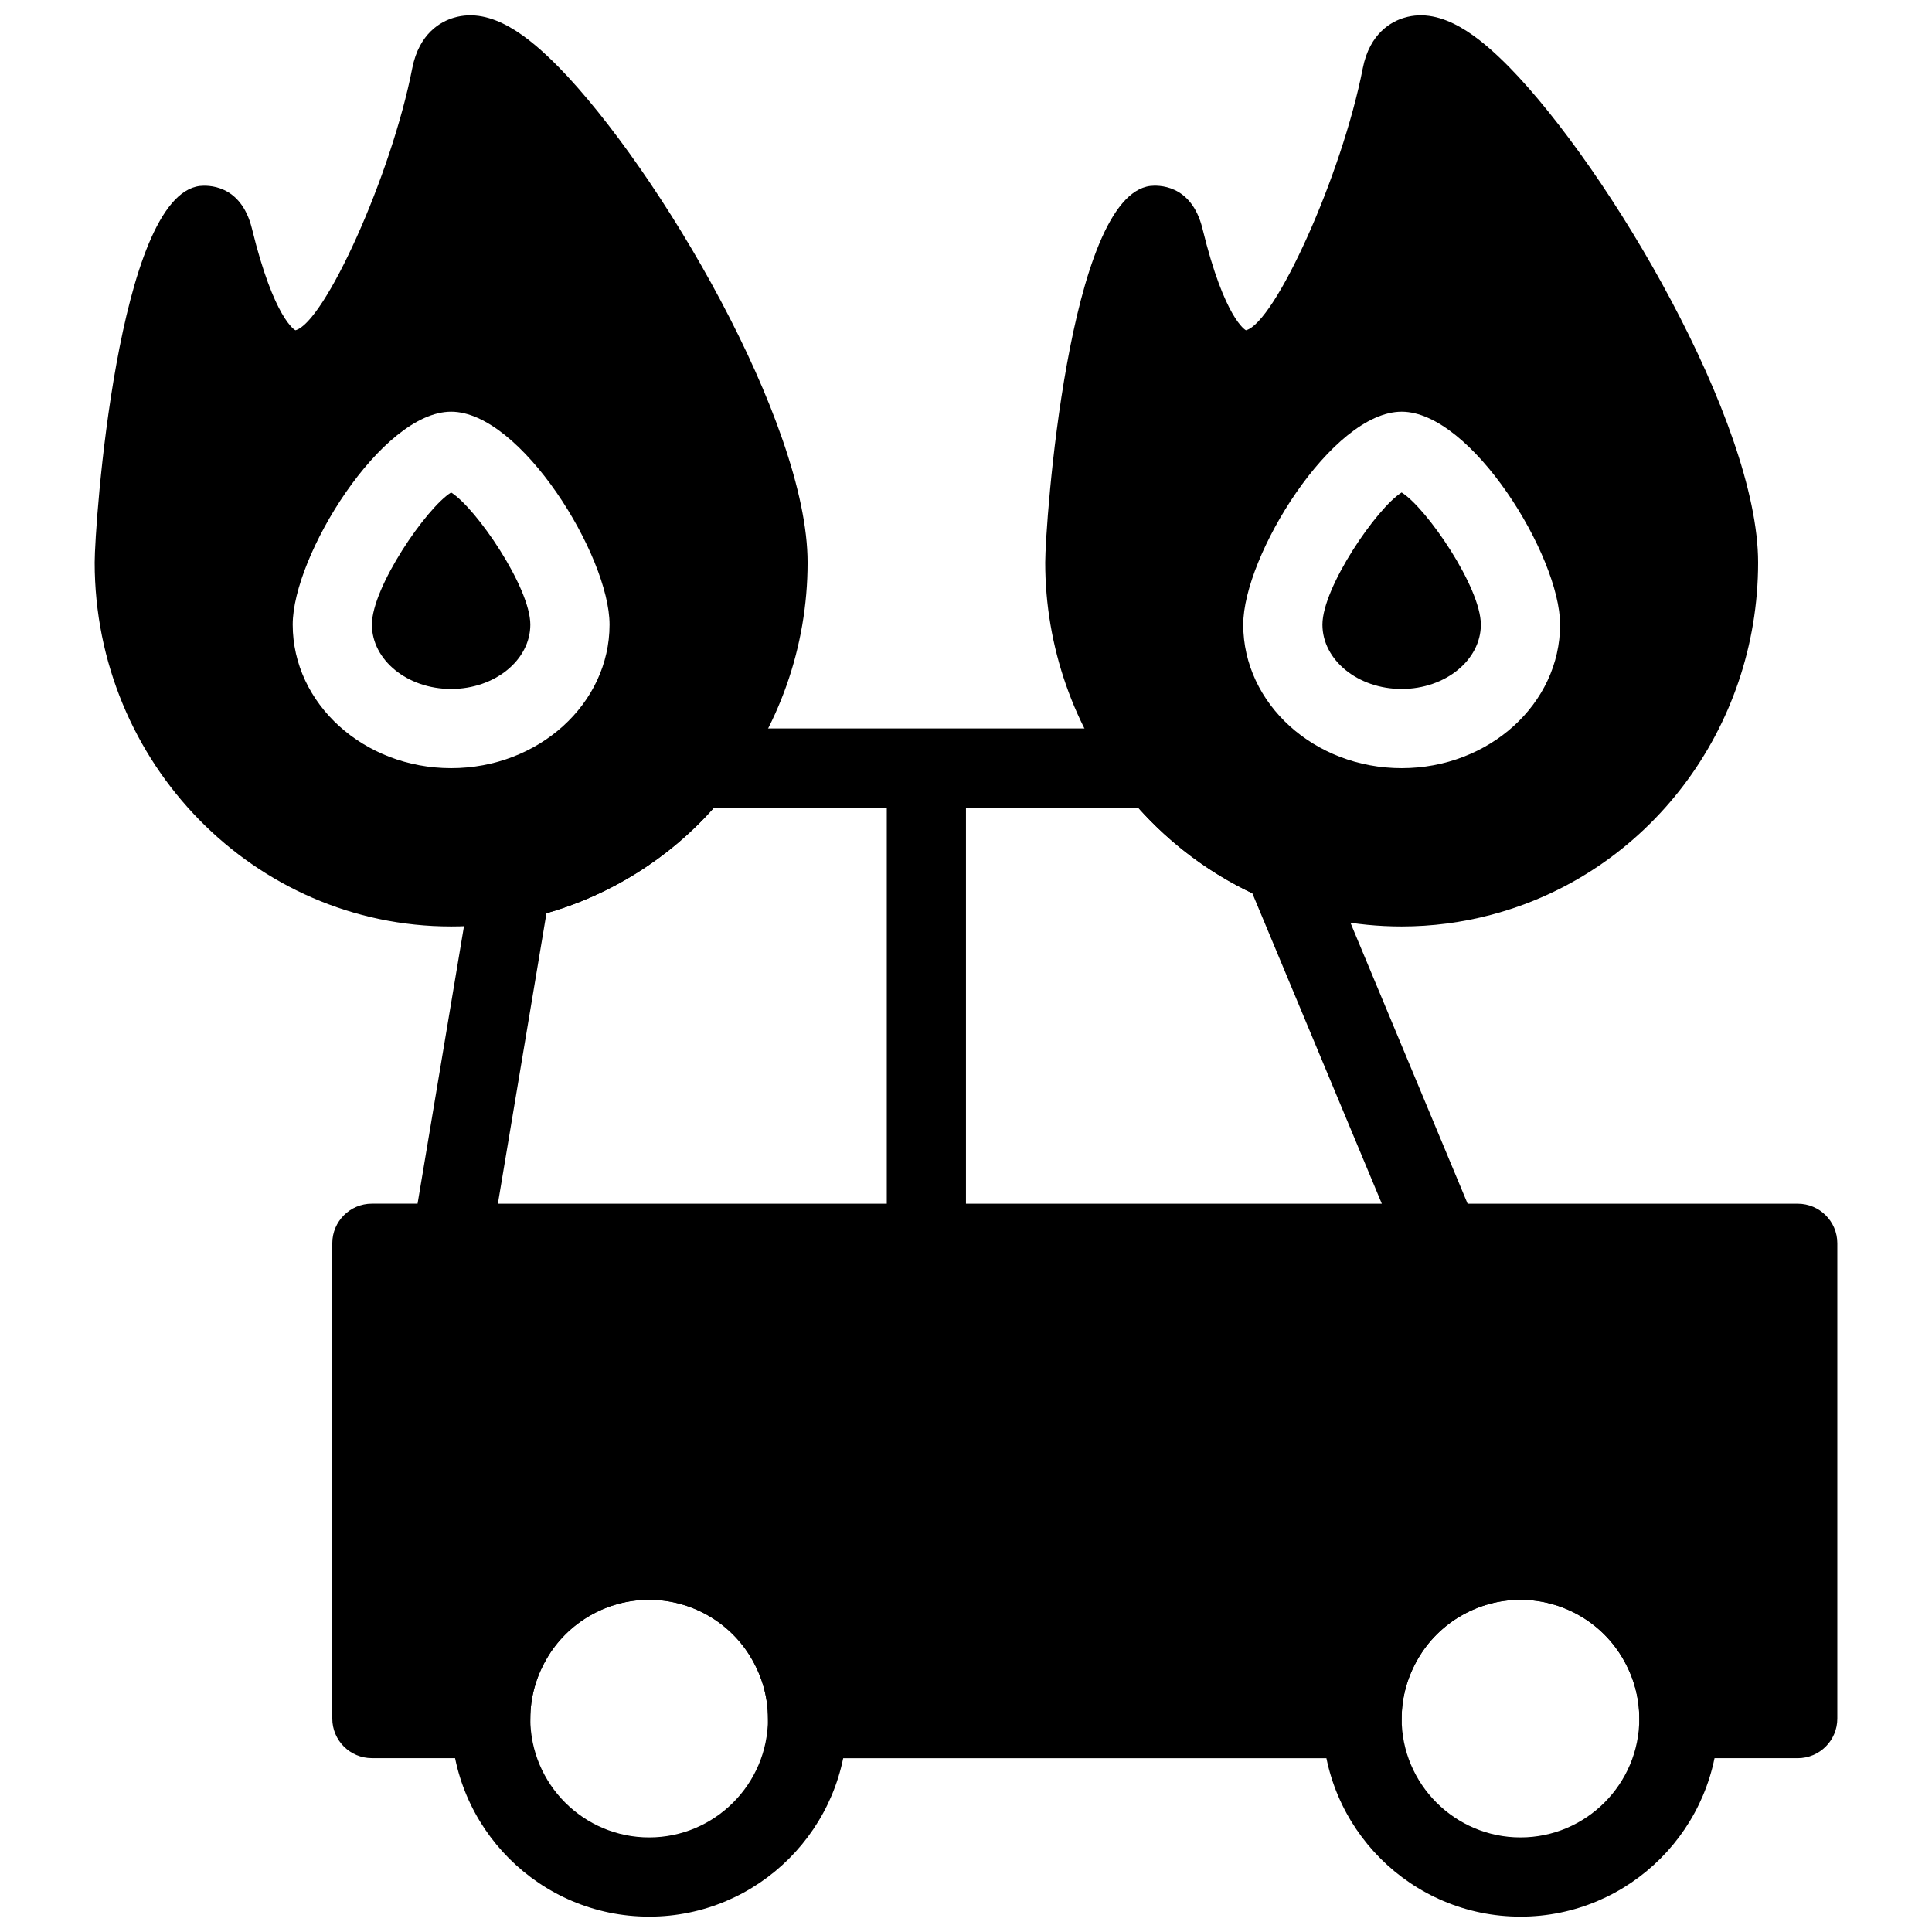
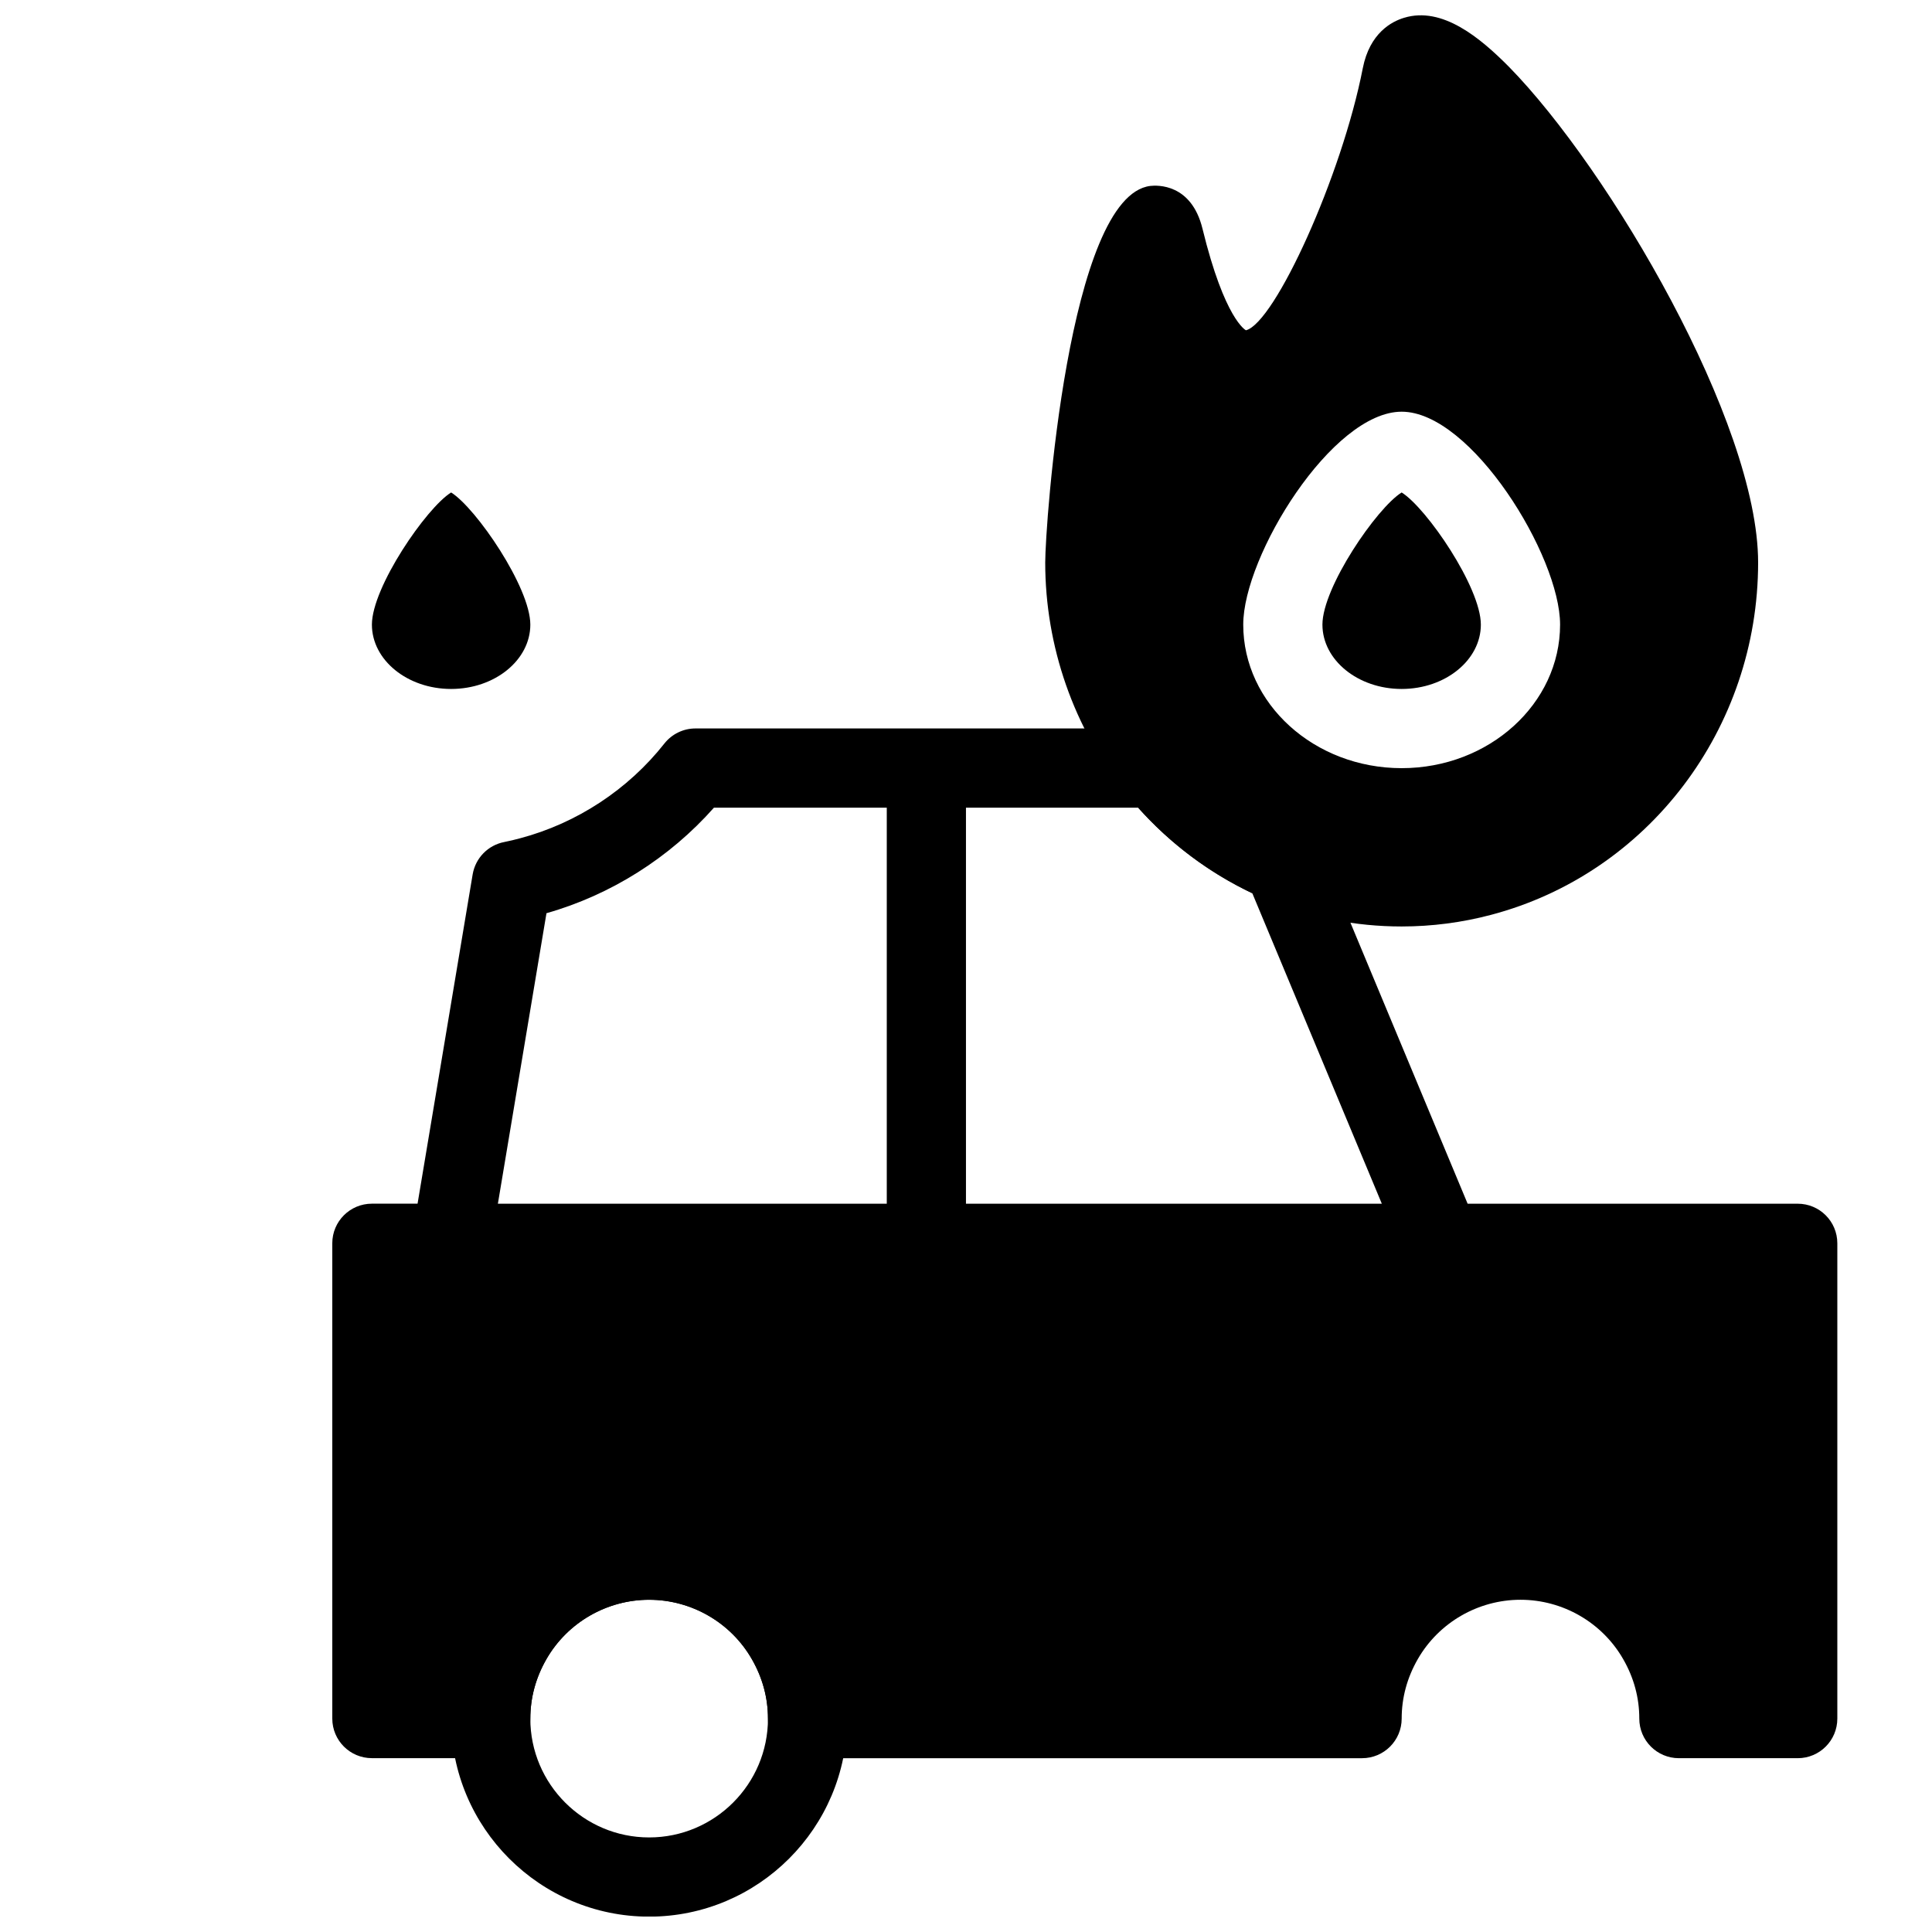
<svg xmlns="http://www.w3.org/2000/svg" width="800px" height="800px" version="1.1" viewBox="144 144 512 512">
  <defs>
    <clipPath id="d">
      <path d="m420 148.09h190v241.91h-190z" />
    </clipPath>
    <clipPath id="c">
-       <path d="m169 148.09h190v241.91h-190z" />
-     </clipPath>
+       </clipPath>
    <clipPath id="b">
-       <path d="m494 546h106v105.9h-106z" />
-     </clipPath>
+       </clipPath>
    <clipPath id="a">
      <path d="m263 546h106v105.9h-106z" />
    </clipPath>
  </defs>
  <path d="m515.45 274.51c-6.602 4.113-20.992 25.129-20.992 35.016 0 9.406 9.414 17.055 20.992 17.055s20.992-7.652 20.992-17.055c0-9.887-14.387-30.902-20.992-35.016z" />
  <g clip-path="url(#d)">
    <path d="m543.9 161.72c-7.598-7.672-17.656-16.102-27.805-13.004-3.297 0.988-9.102 4.039-10.938 13.34-5.574 28.59-23.312 67.512-30.965 69.473-0.051-0.02-5.648-2.844-11.523-26.934-2.949-12.008-12.027-11.516-13.812-11.324-21.797 2.644-27.863 89.973-27.863 99.797 0 22.219 7.566 43.895 21.297 61.023 10.023 12.523 23.039 22.355 37.703 28.453 11.324 4.629 23.25 6.981 35.457 6.981 8.008 0 15.977-1.039 23.668-3.074 41.695-10.992 70.801-49.395 70.801-93.383 0-37.094-39.402-104.18-66.02-131.35zm-28.445 185.85c-23.152 0-41.984-17.066-41.984-38.047 0-18.168 23.523-56.418 41.984-56.418s41.984 38.246 41.984 56.418c0 20.98-18.828 38.047-41.984 38.047z" />
  </g>
  <path d="m263.55 274.51c-6.602 4.113-20.992 25.129-20.992 35.016 0 9.406 9.414 17.055 20.992 17.055s20.992-7.652 20.992-17.055c0-9.887-14.391-30.902-20.992-35.016z" />
  <g clip-path="url(#c)">
    <path d="m292 161.72c-7.598-7.672-17.621-16.102-27.805-13.004-3.297 0.988-9.102 4.039-10.938 13.34-5.574 28.59-23.312 67.512-30.965 69.473-0.062-0.023-5.644-2.844-11.523-26.934-2.949-11.996-12.02-11.504-13.812-11.316-21.801 2.637-27.867 89.965-27.867 99.789 0 53.184 42.383 96.457 94.465 96.457 6.223 0 12.324-0.598 18.023-1.754 1.93-0.367 3.871-0.852 5.668-1.324 19.363-5.133 36.871-16.637 49.207-32.273 13.902-17.055 21.566-38.762 21.566-61.105 0-37.094-39.402-104.18-66.02-131.35zm-28.445 185.85c-23.152 0-41.984-17.066-41.984-38.047 0-18.168 23.523-56.418 41.984-56.418 18.461 0 41.984 38.246 41.984 56.418 0 20.98-18.832 38.047-41.984 38.047z" />
  </g>
  <g clip-path="url(#b)">
    <path d="m546.94 651.93c-28.938 0-52.48-23.543-52.48-52.48 0-9.133 2.445-18.199 7.062-26.23 9.309-16.184 26.711-26.25 45.418-26.25 18.703 0 36.105 10.066 45.418 26.262 4.617 8.016 7.062 17.086 7.062 26.219 0 28.938-23.543 52.48-52.48 52.48zm0-83.969c-11.211 0-21.645 6.023-27.215 15.723-2.832 4.934-4.273 10.234-4.273 15.766 0 17.359 14.129 31.488 31.488 31.488s31.488-14.129 31.488-31.488c0-5.531-1.438-10.832-4.273-15.754-5.57-9.711-16.004-15.734-27.215-15.734z" />
  </g>
  <g clip-path="url(#a)">
    <path d="m316.03 651.93c-28.938 0-52.48-23.543-52.48-52.48 0-9.133 2.445-18.199 7.062-26.23 9.309-16.184 26.711-26.25 45.418-26.25 18.703 0 36.105 10.066 45.418 26.262 4.617 8.016 7.062 17.086 7.062 26.219 0 28.938-23.543 52.48-52.48 52.48zm0-83.969c-11.211 0-21.645 6.023-27.215 15.723-2.836 4.934-4.273 10.234-4.273 15.766 0 17.359 14.129 31.488 31.488 31.488s31.488-14.129 31.488-31.488c0-5.531-1.438-10.832-4.273-15.754-5.574-9.711-16.008-15.734-27.215-15.734z" />
  </g>
  <path d="m620.41 463h-87.473l-39.285-94.203c-1.07-2.562-3.098-4.598-5.656-5.656-11.355-4.723-21.496-12.387-29.316-22.156-1.984-2.488-5.008-3.938-8.199-3.938h-122.17c-3.211 0-6.246 1.469-8.238 3.988-9.637 12.219-23.219 21.141-38.238 25.117-1.332 0.355-2.762 0.715-4.176 0.988-4.312 0.82-7.66 4.242-8.398 8.574l-14.602 87.273h-12.102c-5.793 0-10.496 4.691-10.496 10.496v125.95c0 5.805 4.703 10.496 10.496 10.496h31.488c5.793 0 10.496-4.691 10.496-10.496 0-5.531 1.438-10.832 4.273-15.766 5.574-9.699 15.996-15.723 27.215-15.723s21.645 6.023 27.215 15.734c2.836 4.934 4.273 10.234 4.273 15.766 0 5.805 4.703 10.496 10.496 10.496h146.95c5.793 0 10.496-4.691 10.496-10.496 0-5.531 1.438-10.832 4.273-15.766 5.574-9.699 15.996-15.723 27.215-15.723s21.645 6.023 27.215 15.734c2.832 4.922 4.269 10.223 4.269 15.754 0 5.805 4.703 10.496 10.496 10.496h31.488c5.793 0 10.496-4.691 10.496-10.496v-125.95c0-5.805-4.699-10.496-10.496-10.496zm-144.53-82.27 34.32 82.27h-110.21v-104.96h45.617c8.508 9.543 18.836 17.277 30.27 22.691zm-187.06 5.281c17.066-4.848 32.602-14.664 44.387-27.973h45.797v104.96h-103.06z" />
</svg>